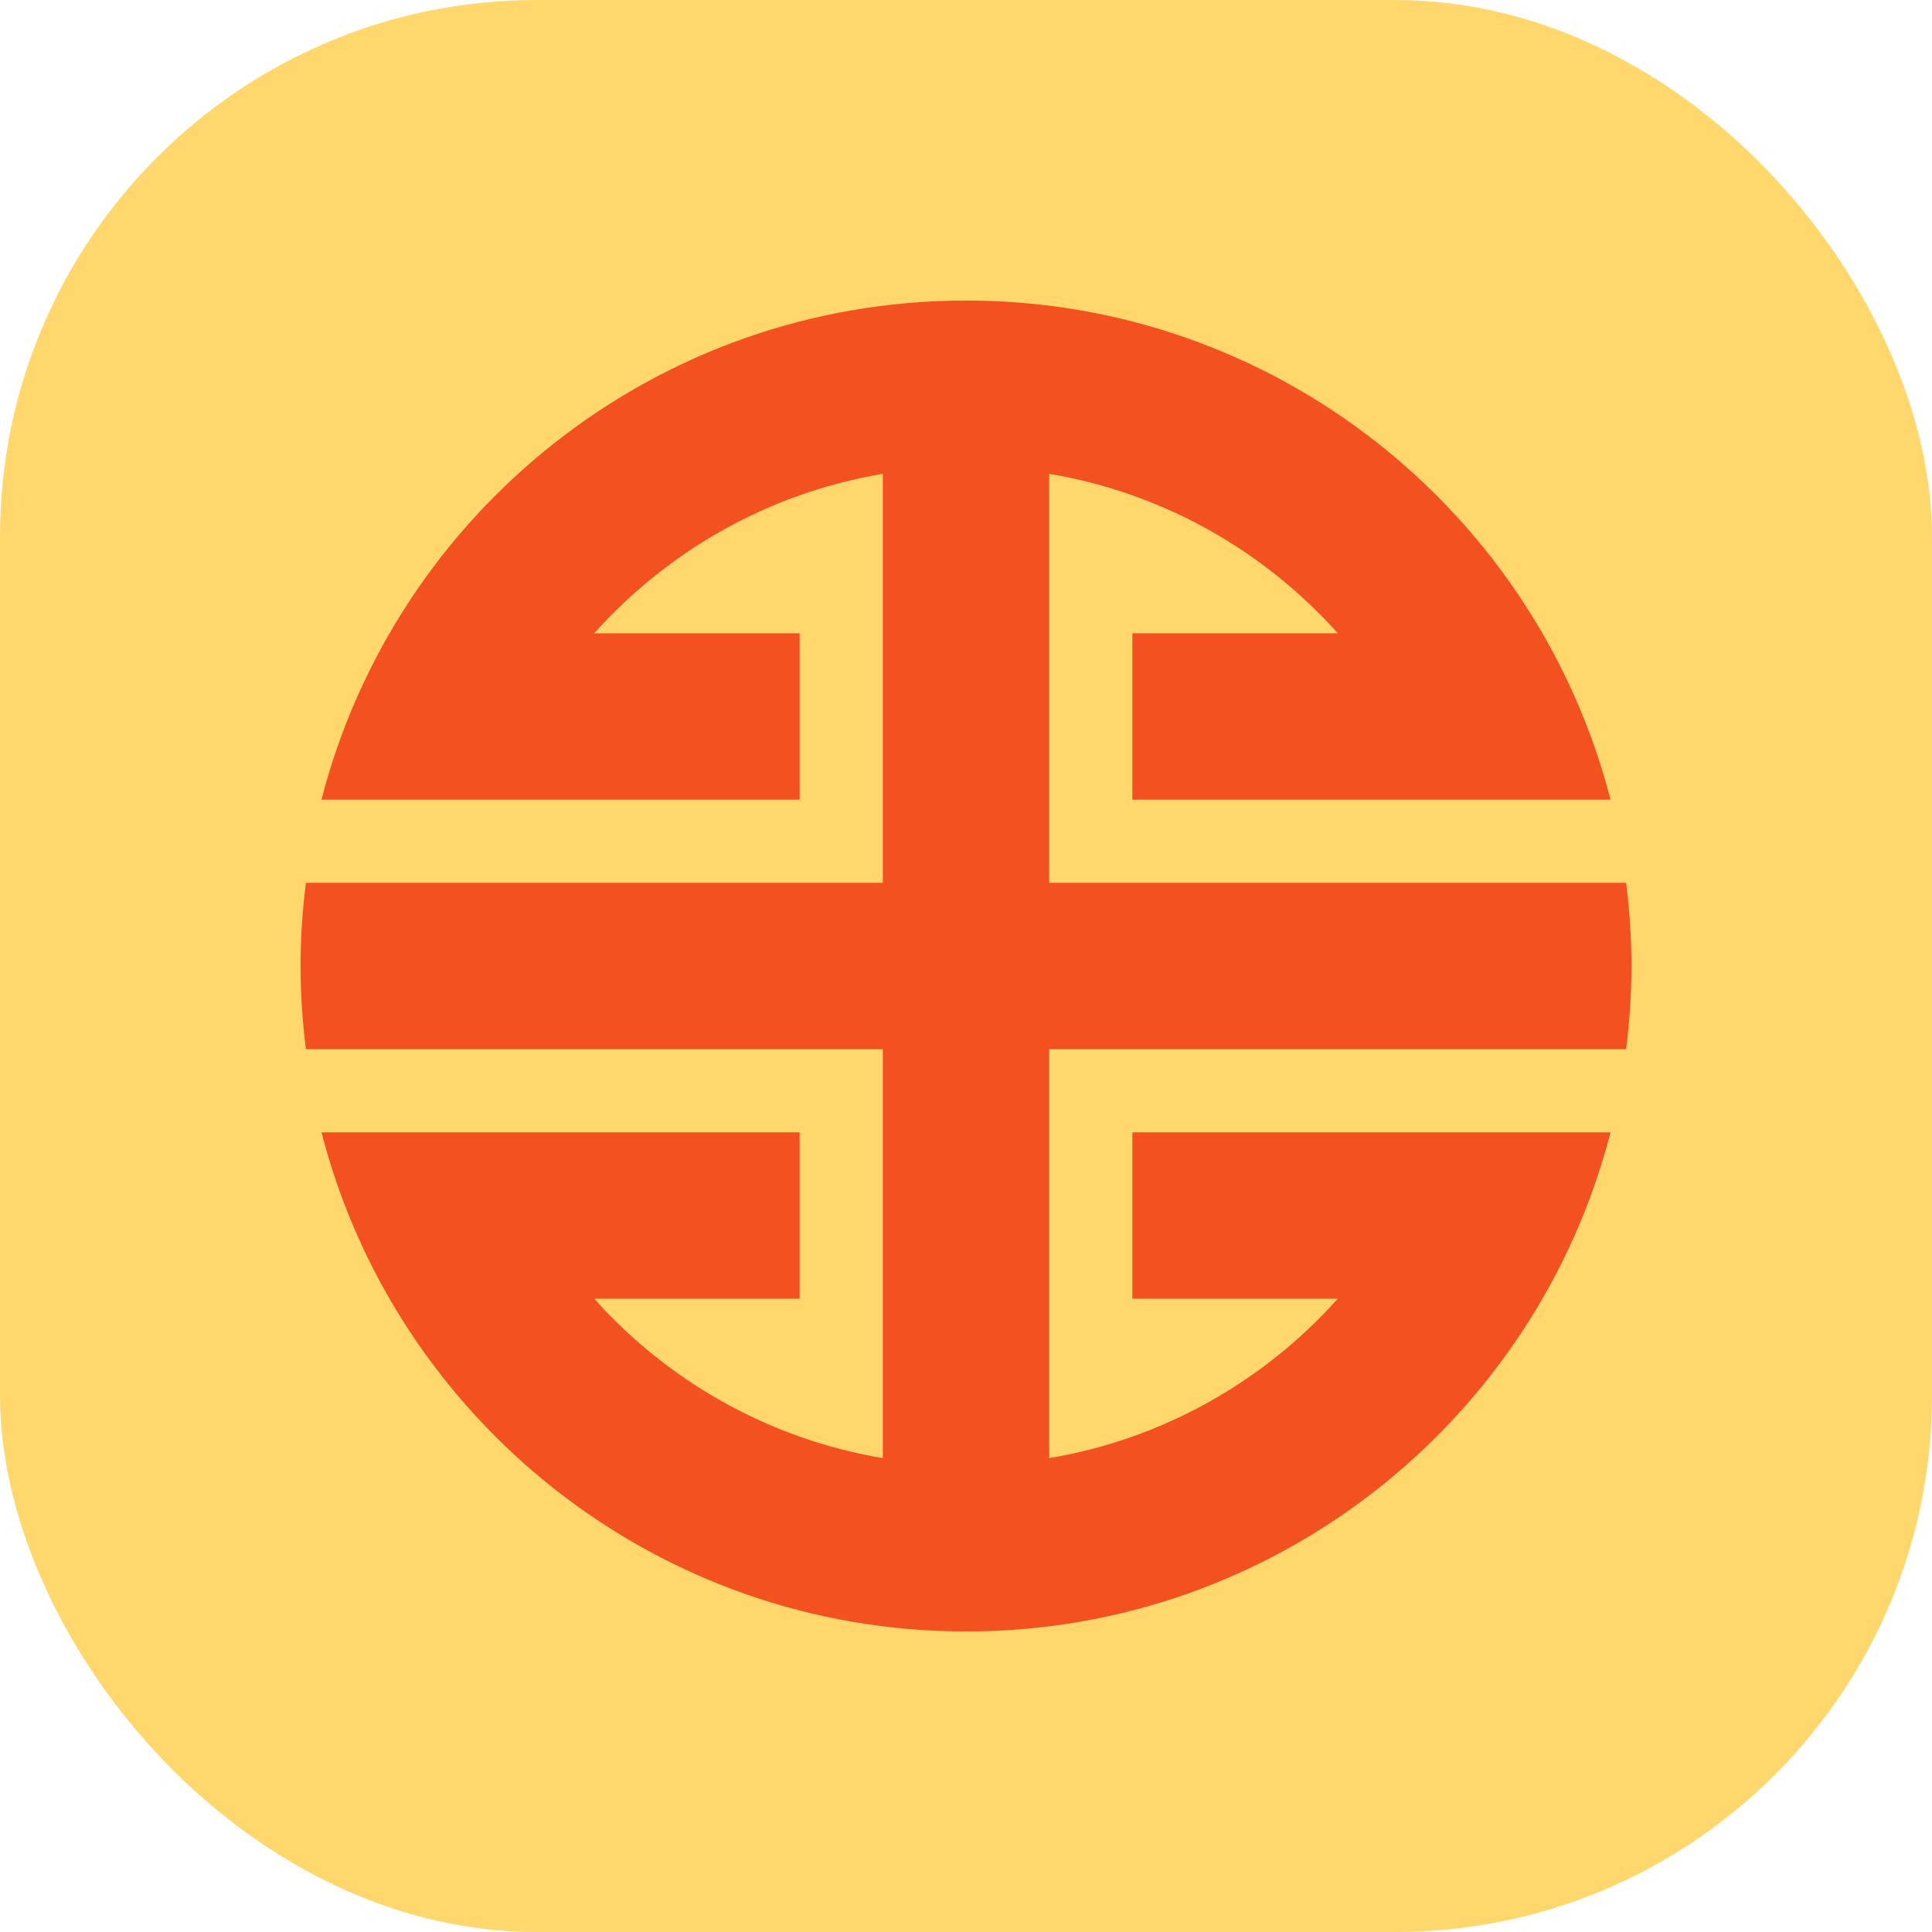
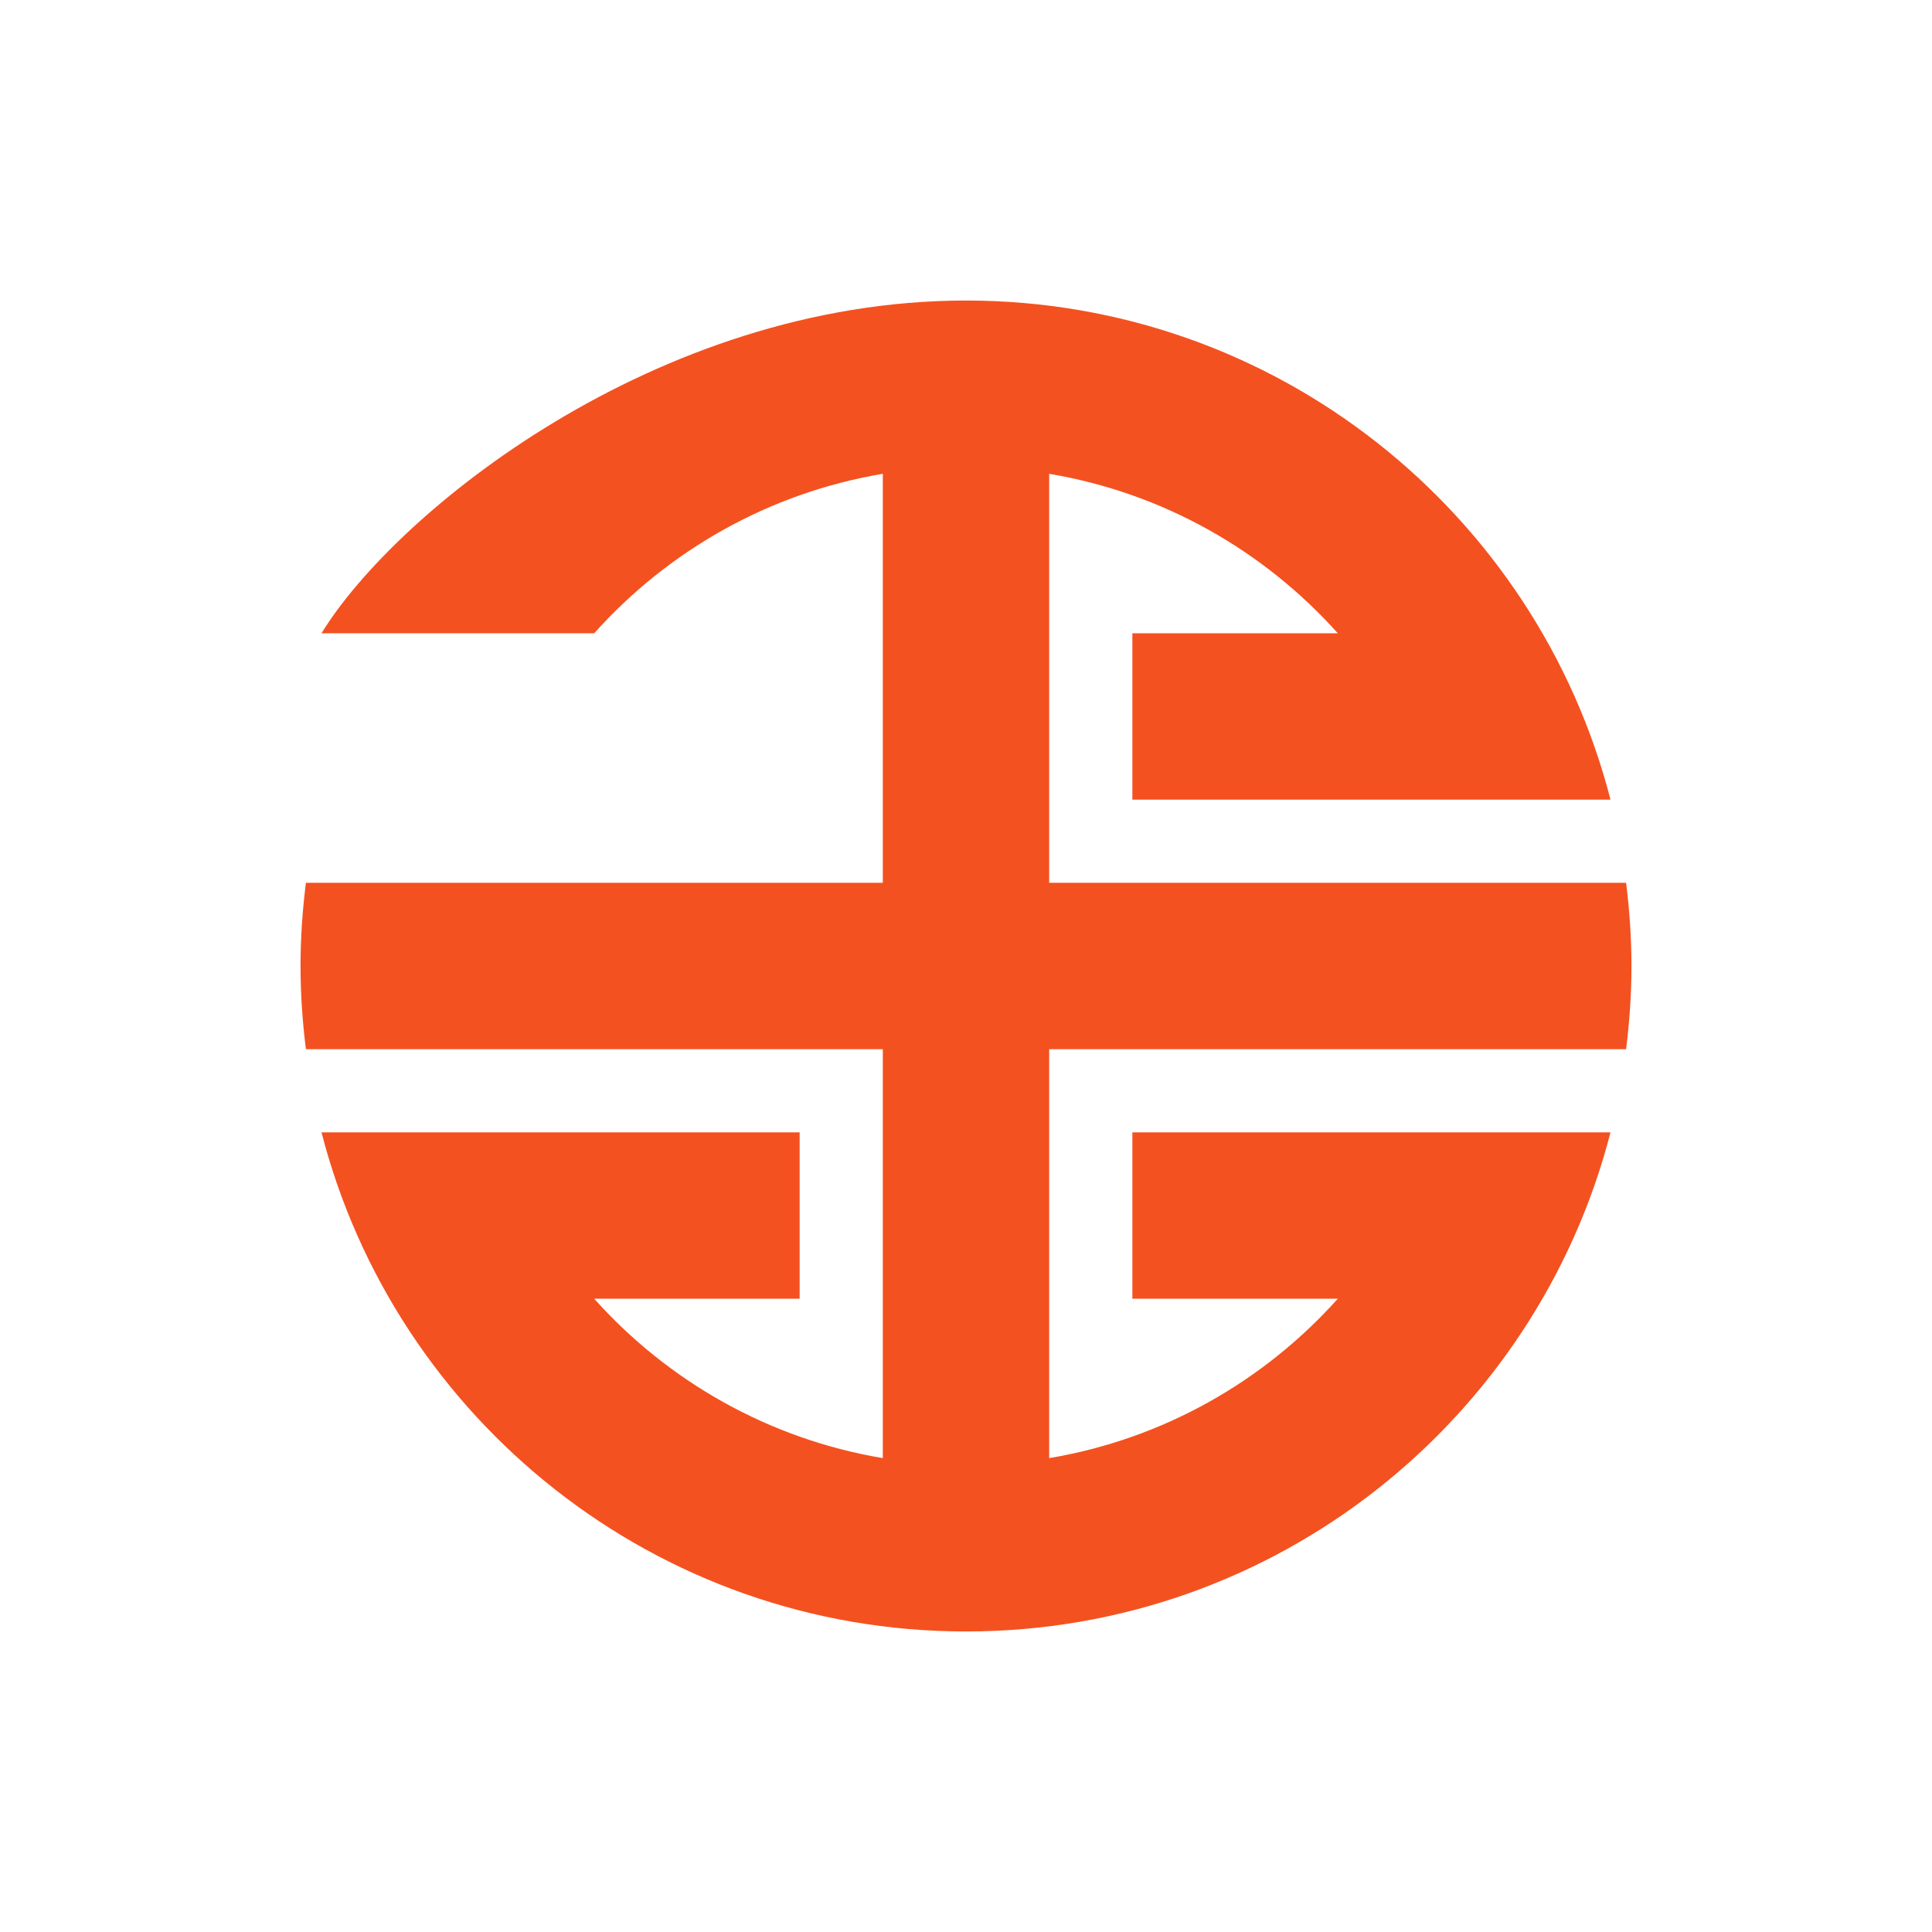
<svg xmlns="http://www.w3.org/2000/svg" width="180" height="180" viewBox="0 0 180 180" fill="none">
-   <rect width="180" height="180" rx="50" fill="#FFD76D" />
-   <path d="M90 28C118.89 28 143.165 47.759 150.047 74.5H105.5V59H124.64C117.761 51.314 108.37 45.926 97.75 44.143V82.25H151.5C151.817 84.79 152 87.374 152 90C152 92.626 151.817 95.21 151.5 97.75H97.75V135.849C108.369 134.067 117.762 128.686 124.64 121H105.5V105.5H150.047C143.165 132.241 118.89 152 90 152C61.11 152 36.835 132.241 29.953 105.5H74.5V121H55.36C62.238 128.686 71.631 134.067 82.25 135.849V97.75H28.5C28.183 95.21 28 92.626 28 90C28 87.374 28.183 84.79 28.5 82.25H82.25V44.143C71.63 45.926 62.239 51.314 55.36 59H74.5V74.5H29.953C36.835 47.759 61.11 28 90 28Z" fill="#F45120" />
+   <path d="M90 28C118.89 28 143.165 47.759 150.047 74.5H105.5V59H124.64C117.761 51.314 108.37 45.926 97.75 44.143V82.25H151.5C151.817 84.79 152 87.374 152 90C152 92.626 151.817 95.21 151.5 97.75H97.75V135.849C108.369 134.067 117.762 128.686 124.64 121H105.5V105.5H150.047C143.165 132.241 118.89 152 90 152C61.11 152 36.835 132.241 29.953 105.5H74.5V121H55.36C62.238 128.686 71.631 134.067 82.25 135.849V97.75H28.5C28.183 95.21 28 92.626 28 90C28 87.374 28.183 84.79 28.5 82.25H82.25V44.143C71.63 45.926 62.239 51.314 55.36 59H74.5H29.953C36.835 47.759 61.11 28 90 28Z" fill="#F45120" />
</svg>